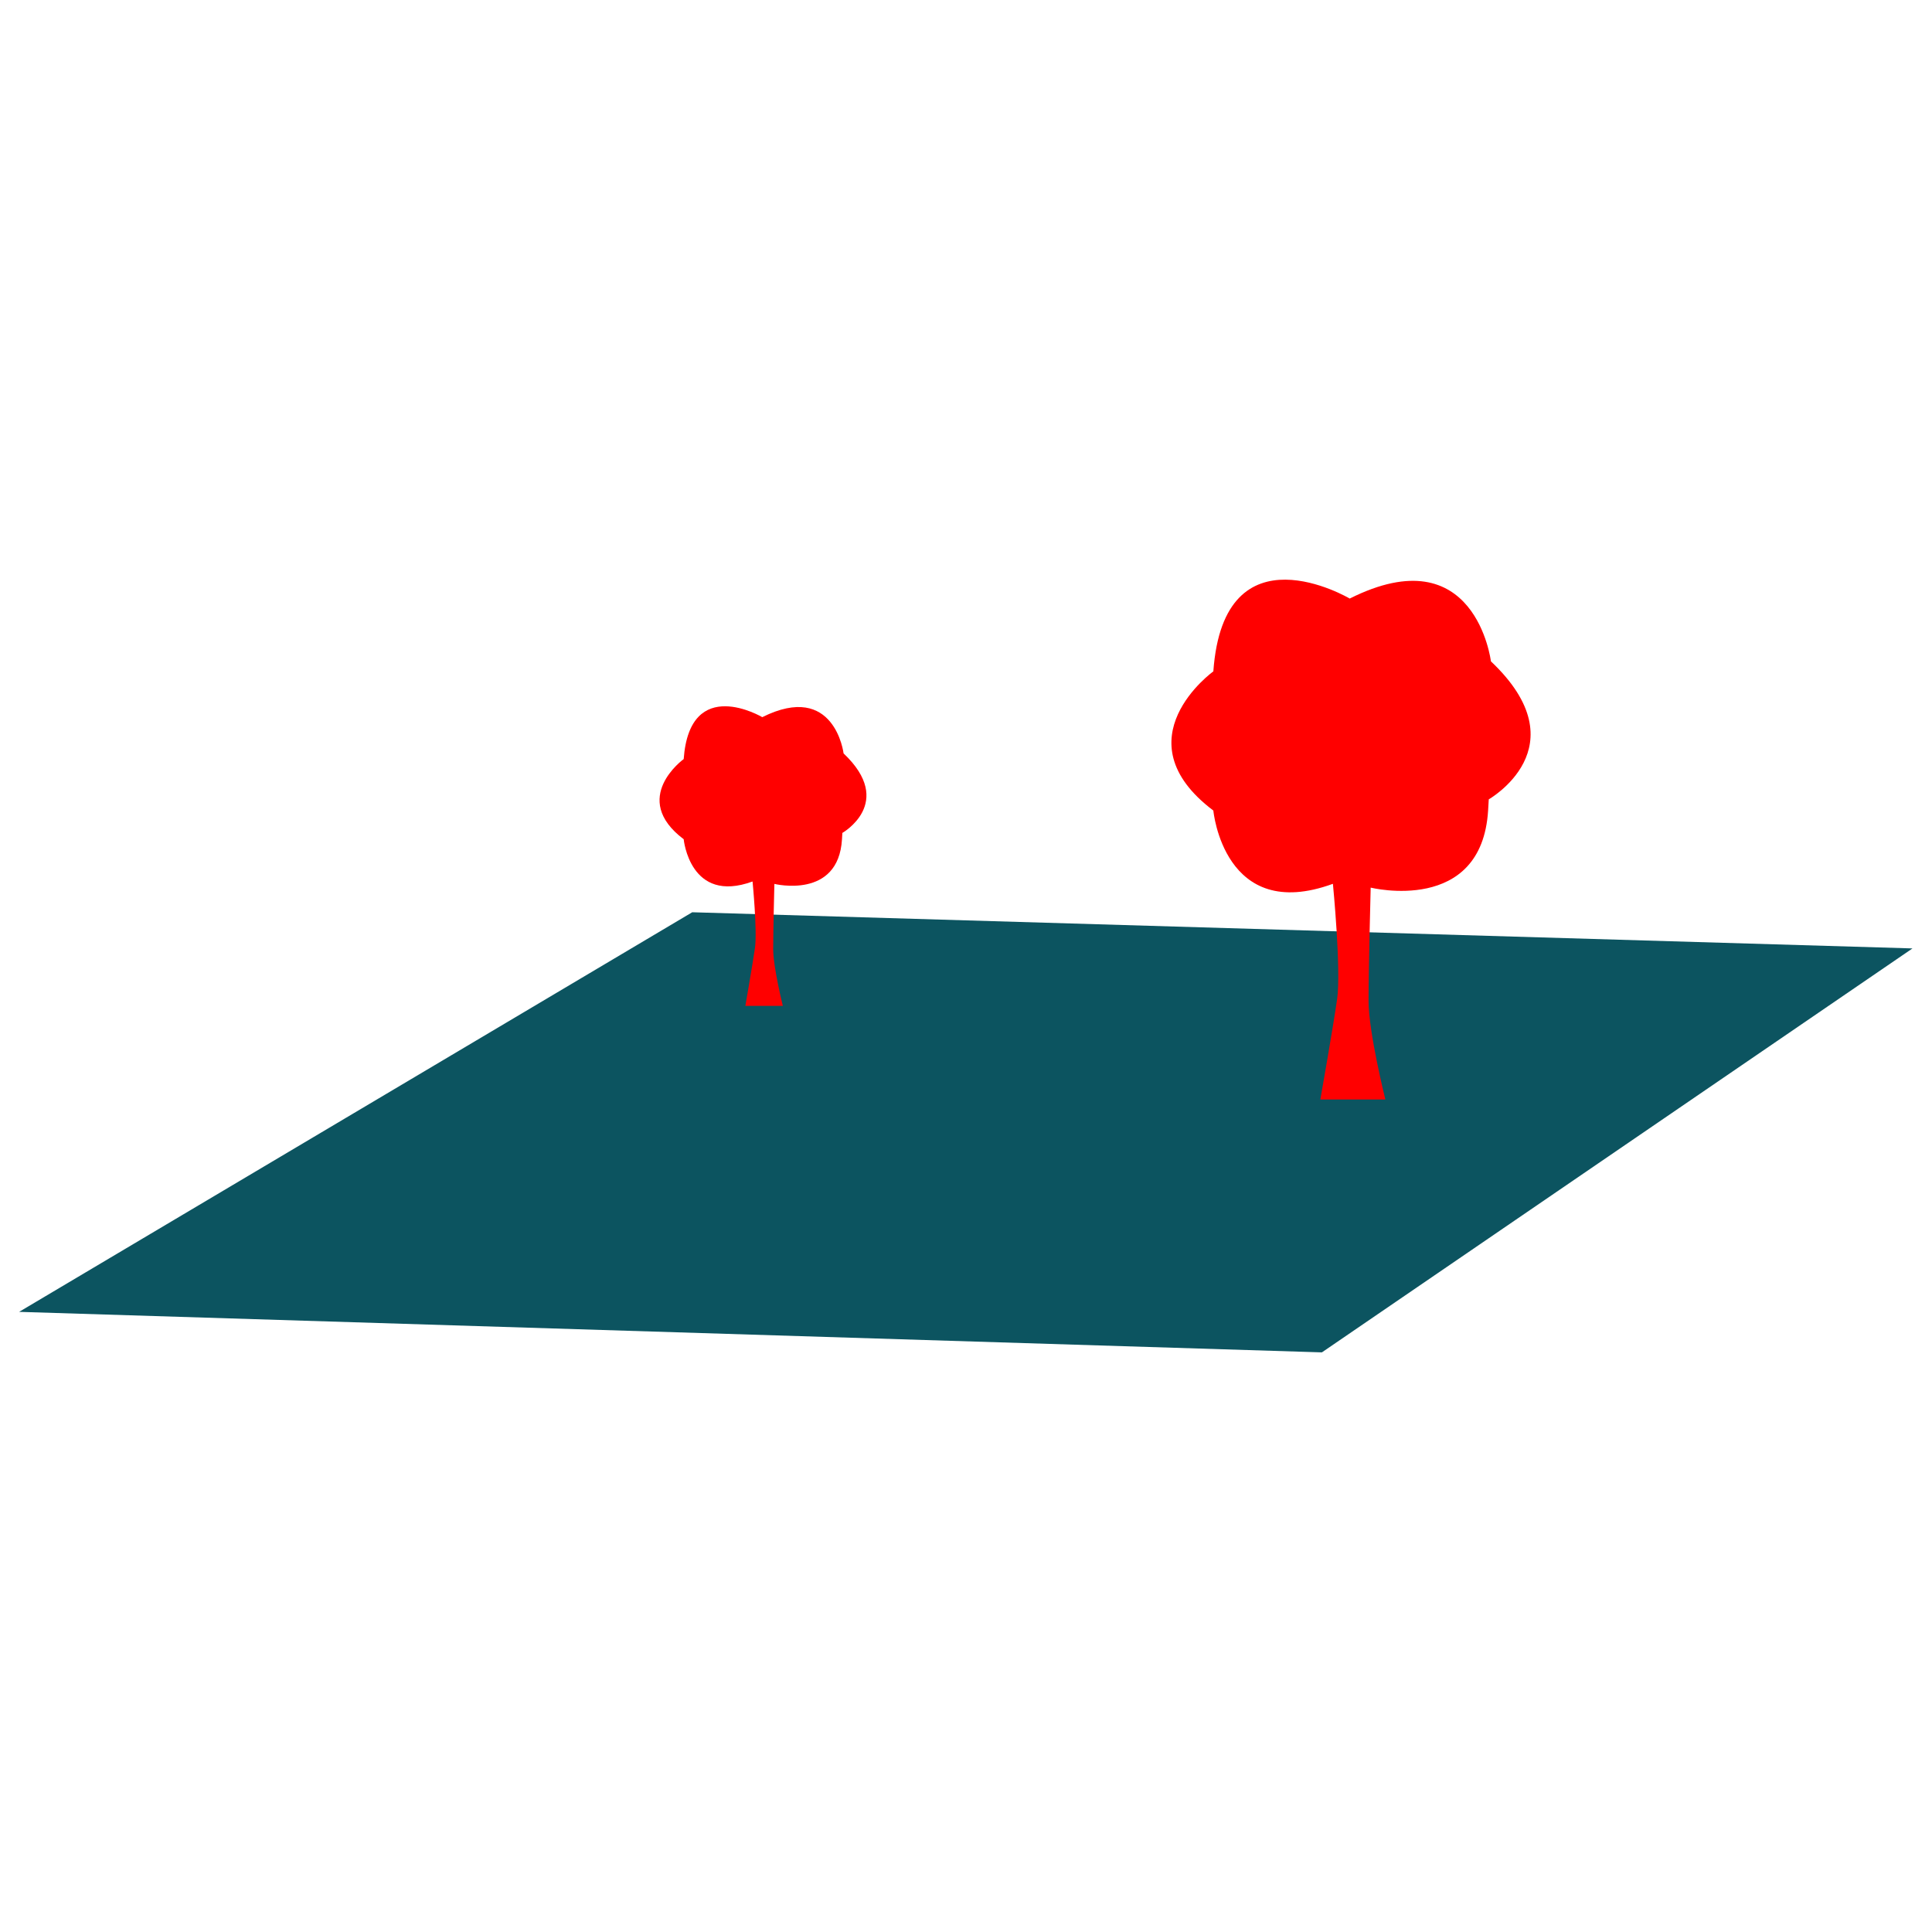
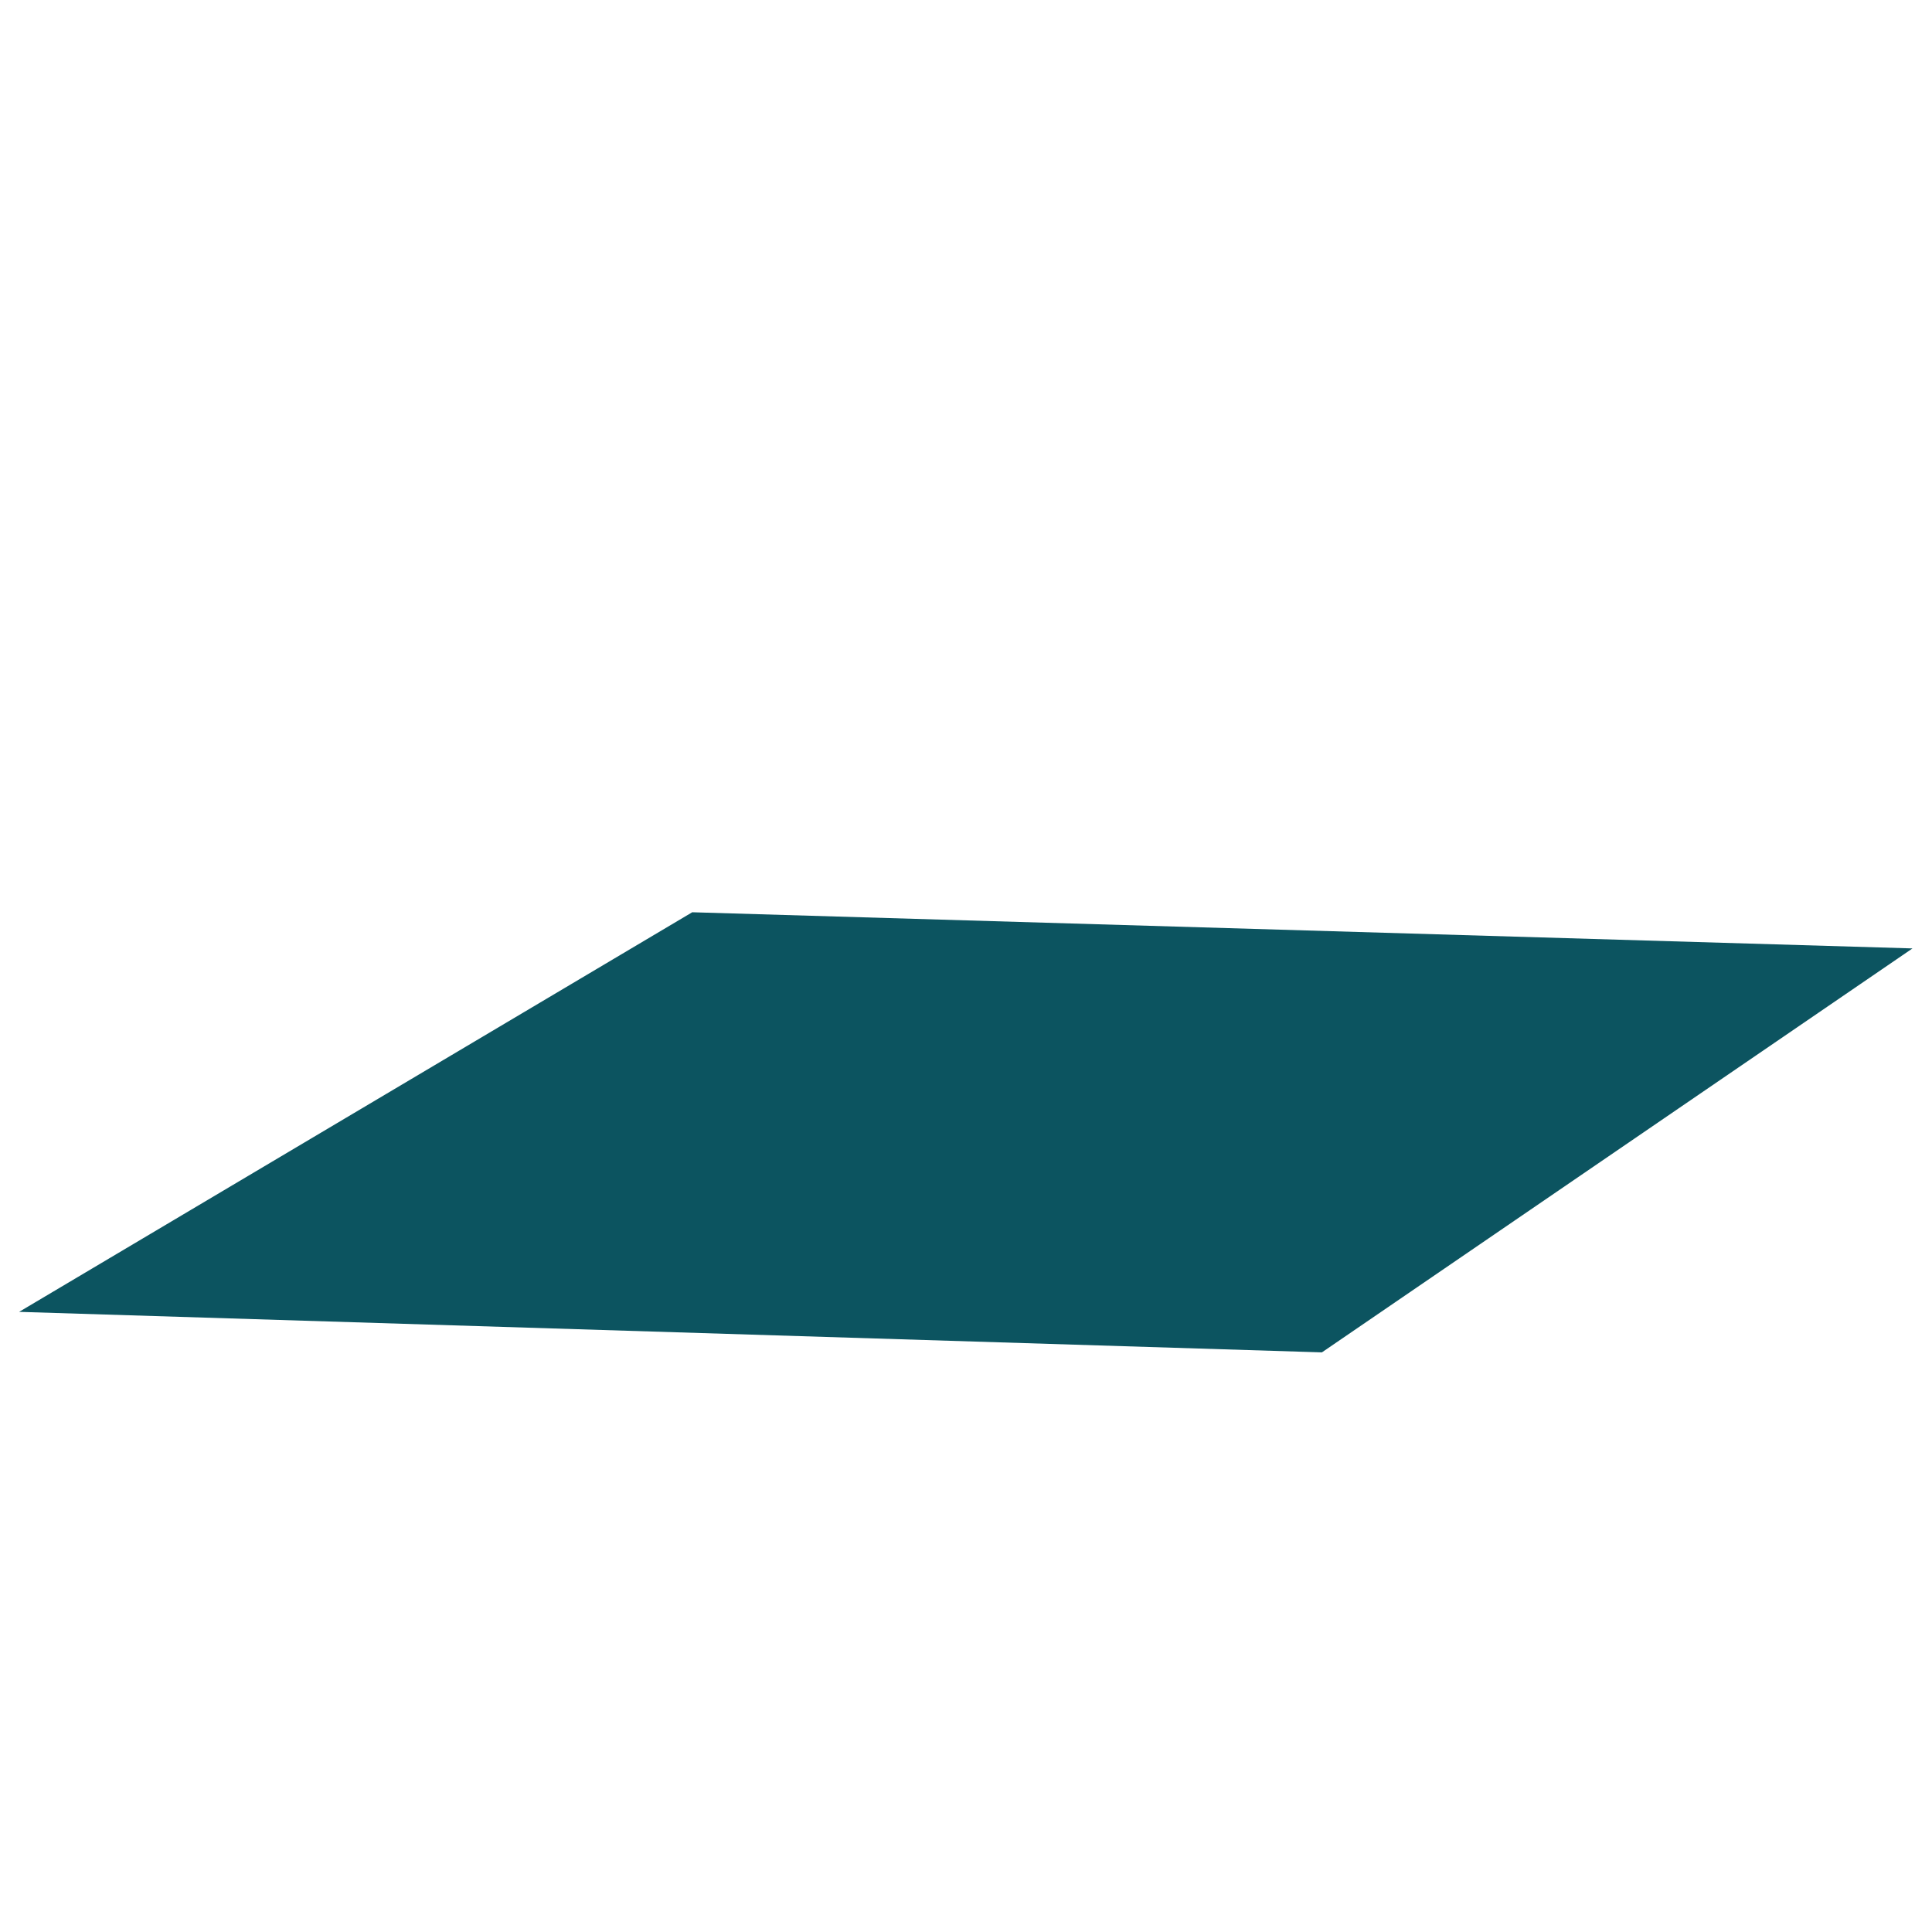
<svg xmlns="http://www.w3.org/2000/svg" width="100%" height="100%" viewBox="0 0 1667 1667" version="1.1" xml:space="preserve" style="fill-rule:evenodd;clip-rule:evenodd;stroke-linejoin:round;stroke-miterlimit:2;">
  <path d="M16.5,1131.92l1124.08,34.958l509.584,-348.542l-1052.88,-31.208l-580.792,344.792Z" style="fill:#0c5460;fill-rule:nonzero;" />
-   <path d="M1139.25,948.667l56.083,-0c0,-0 -14.5,-57.917 -14.5,-85.042c0,-27.125 1.834,-97.75 1.834,-97.75c-0,0 95.833,23.75 101.333,-66.667c5.5,-90.416 -0,-9.166 -0,-9.166c-0,-0 80.833,-45.25 2.417,-119.417c-0,0 -13.25,-108.667 -121.834,-54.167c0,0 -108.583,-64.416 -117.666,62.834c-0,-0 -81.417,58.625 -0,120.083c-0,0 9.083,97.625 103.166,63.208c0,0 7.25,74.209 3.625,99.542c-3.625,25.333 -14.458,86.542 -14.458,86.542Z" style="fill:#f00;fill-rule:nonzero;" />
-   <path d="M643.125,867.917l32.333,-0c0,-0 -8.333,-33.334 -8.333,-49c0,-15.667 1.042,-56.25 1.042,-56.25c-0,-0 55.25,13.666 58.333,-38.542c3.083,-52.208 0,-5.25 0,-5.25c0,0 46.542,-26.042 1.375,-68.792c0,0 -7.625,-62.5 -70.167,-31.291c0,-0 -62.5,-37.084 -67.791,36.166c-0,0 -46.875,33.792 -0,69.167c-0,0 5.25,56.25 59.416,36.458c0,0 4.167,42.709 2.084,57.292c-2.084,14.583 -8.292,50.042 -8.292,50.042Z" style="fill:#f00;fill-rule:nonzero;" />
</svg>